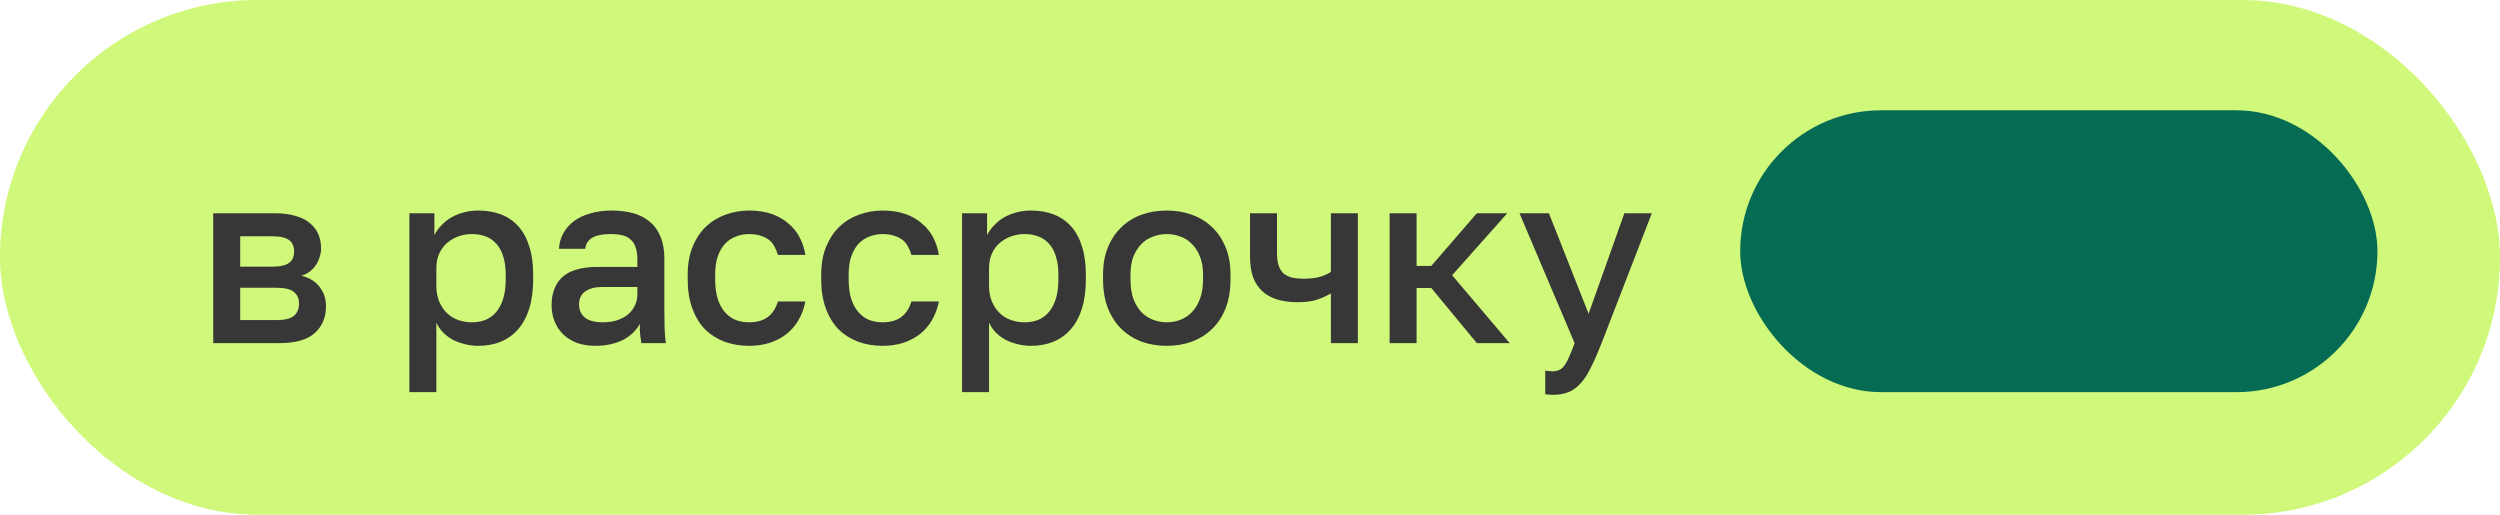
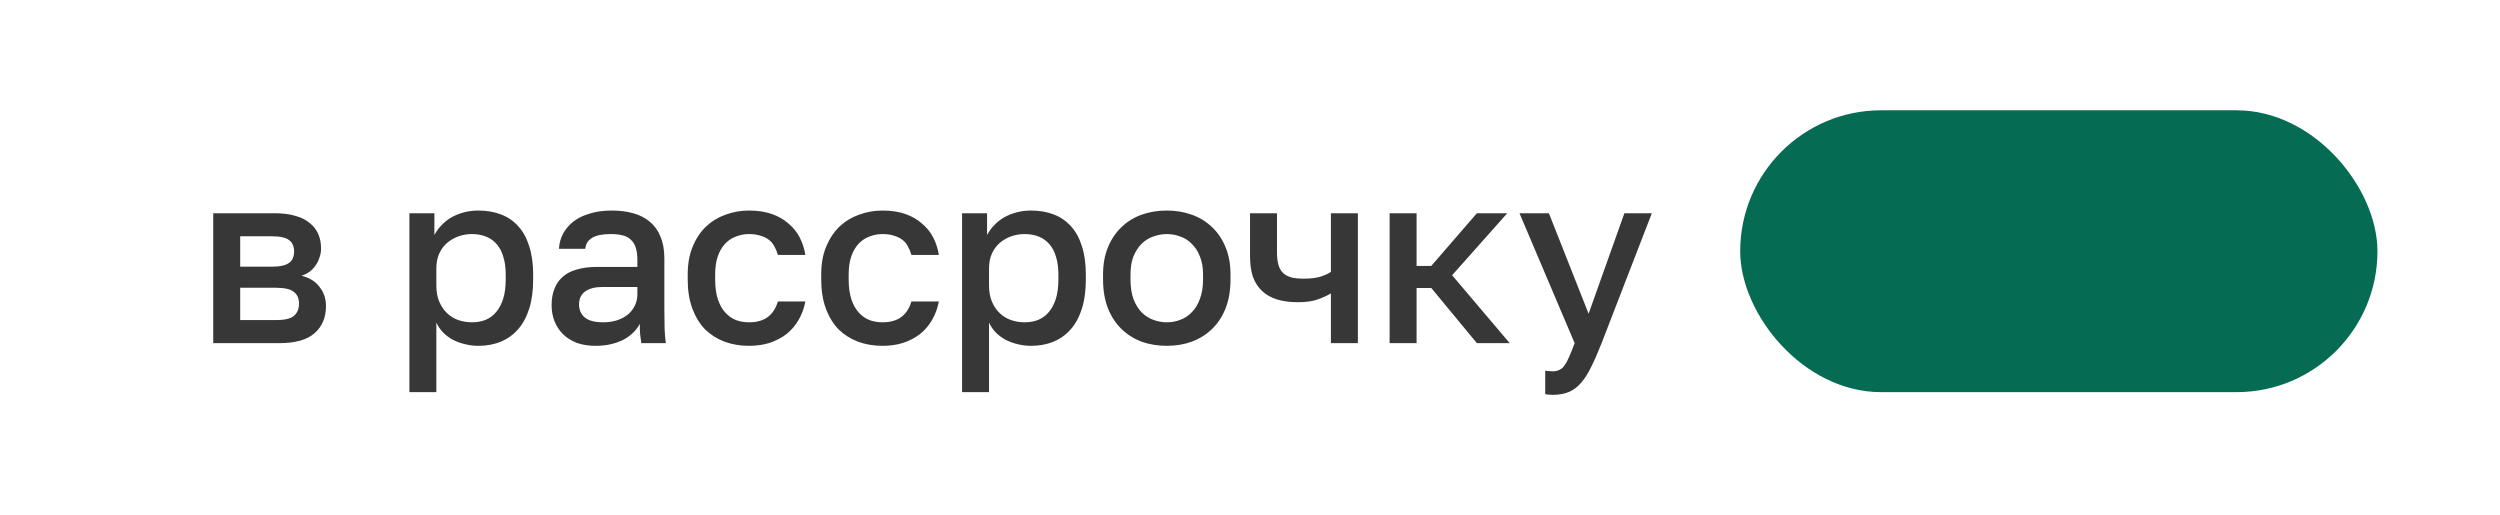
<svg xmlns="http://www.w3.org/2000/svg" width="204" height="42" viewBox="0 0 204 42" fill="none">
-   <rect width="204" height="42" rx="21" fill="#D0F87A" />
  <path d="M17.4 28V17.4H22.4C23.067 17.4 23.64 17.473 24.12 17.62C24.6 17.753 24.993 17.953 25.3 18.22C25.607 18.473 25.833 18.773 25.98 19.12C26.127 19.467 26.2 19.853 26.2 20.28C26.2 20.52 26.16 20.753 26.08 20.98C26.013 21.207 25.913 21.42 25.78 21.62C25.647 21.82 25.48 22 25.28 22.16C25.08 22.307 24.853 22.42 24.6 22.5C25.253 22.66 25.747 22.967 26.08 23.42C26.427 23.86 26.6 24.38 26.6 24.98C26.6 25.9 26.293 26.633 25.68 27.18C25.067 27.727 24.107 28 22.8 28H17.4ZM19.6 26.12H22.5C23.22 26.12 23.713 26.007 23.98 25.78C24.26 25.54 24.4 25.207 24.4 24.78C24.4 24.353 24.26 24.033 23.98 23.82C23.713 23.593 23.22 23.48 22.5 23.48H19.6V26.12ZM19.6 21.76H22.2C22.533 21.76 22.813 21.733 23.04 21.68C23.28 21.627 23.467 21.547 23.6 21.44C23.747 21.333 23.847 21.207 23.9 21.06C23.967 20.9 24 20.72 24 20.52C24 20.32 23.967 20.147 23.9 20C23.847 19.84 23.747 19.707 23.6 19.6C23.467 19.493 23.28 19.413 23.04 19.36C22.813 19.307 22.533 19.28 22.2 19.28H19.6V21.76ZM33.406 32V17.4H35.446V19.18C35.606 18.873 35.806 18.6 36.046 18.36C36.286 18.107 36.56 17.893 36.866 17.72C37.186 17.547 37.526 17.413 37.886 17.32C38.246 17.227 38.626 17.18 39.026 17.18C39.72 17.18 40.34 17.287 40.886 17.5C41.446 17.713 41.92 18.04 42.306 18.48C42.693 18.907 42.986 19.447 43.186 20.1C43.4 20.753 43.506 21.52 43.506 22.4V22.8C43.506 23.707 43.4 24.5 43.186 25.18C42.973 25.86 42.666 26.427 42.266 26.88C41.88 27.32 41.413 27.653 40.866 27.88C40.32 28.107 39.706 28.22 39.026 28.22C38.653 28.22 38.286 28.173 37.926 28.08C37.58 28 37.253 27.88 36.946 27.72C36.653 27.56 36.386 27.36 36.146 27.12C35.92 26.88 35.74 26.613 35.606 26.32V32H33.406ZM38.506 26.3C38.92 26.3 39.293 26.233 39.626 26.1C39.973 25.953 40.266 25.733 40.506 25.44C40.746 25.147 40.933 24.787 41.066 24.36C41.2 23.92 41.266 23.4 41.266 22.8V22.4C41.266 21.84 41.2 21.353 41.066 20.94C40.946 20.527 40.766 20.187 40.526 19.92C40.286 19.64 39.993 19.433 39.646 19.3C39.313 19.167 38.933 19.1 38.506 19.1C38.133 19.1 37.773 19.16 37.426 19.28C37.08 19.4 36.766 19.58 36.486 19.82C36.22 20.047 36.006 20.333 35.846 20.68C35.686 21.027 35.606 21.433 35.606 21.9V23.3C35.606 23.807 35.686 24.247 35.846 24.62C36.006 24.993 36.22 25.307 36.486 25.56C36.753 25.813 37.06 26 37.406 26.12C37.766 26.24 38.133 26.3 38.506 26.3ZM48.611 28.22C48.038 28.22 47.524 28.14 47.071 27.98C46.631 27.807 46.258 27.573 45.951 27.28C45.644 26.973 45.411 26.62 45.251 26.22C45.091 25.82 45.011 25.38 45.011 24.9C45.011 24.38 45.091 23.927 45.251 23.54C45.411 23.14 45.644 22.813 45.951 22.56C46.258 22.293 46.644 22.1 47.111 21.98C47.578 21.847 48.111 21.78 48.711 21.78H52.011V21.2C52.011 20.8 51.964 20.467 51.871 20.2C51.791 19.933 51.658 19.72 51.471 19.56C51.298 19.387 51.071 19.267 50.791 19.2C50.524 19.133 50.198 19.1 49.811 19.1C49.478 19.1 49.184 19.127 48.931 19.18C48.678 19.233 48.464 19.313 48.291 19.42C48.131 19.527 48.004 19.653 47.911 19.8C47.831 19.947 47.778 20.113 47.751 20.3H45.611C45.638 19.847 45.751 19.433 45.951 19.06C46.164 18.673 46.451 18.34 46.811 18.06C47.184 17.78 47.631 17.567 48.151 17.42C48.671 17.26 49.258 17.18 49.911 17.18C50.564 17.18 51.151 17.253 51.671 17.4C52.204 17.547 52.658 17.78 53.031 18.1C53.404 18.407 53.691 18.807 53.891 19.3C54.104 19.793 54.211 20.387 54.211 21.08V25.3C54.211 25.86 54.218 26.353 54.231 26.78C54.244 27.193 54.278 27.6 54.331 28H52.331C52.318 27.84 52.298 27.7 52.271 27.58C52.258 27.46 52.244 27.34 52.231 27.22C52.231 27.1 52.224 26.98 52.211 26.86C52.211 26.727 52.211 26.58 52.211 26.42C52.091 26.66 51.918 26.893 51.691 27.12C51.478 27.333 51.218 27.527 50.911 27.7C50.604 27.86 50.258 27.987 49.871 28.08C49.484 28.173 49.064 28.22 48.611 28.22ZM49.211 26.3C49.584 26.3 49.938 26.253 50.271 26.16C50.618 26.053 50.918 25.907 51.171 25.72C51.424 25.52 51.624 25.28 51.771 25C51.931 24.707 52.011 24.373 52.011 24V23.42H49.111C48.551 23.42 48.098 23.54 47.751 23.78C47.418 24.02 47.251 24.373 47.251 24.84C47.251 25.28 47.404 25.633 47.711 25.9C48.031 26.167 48.531 26.3 49.211 26.3ZM61.117 28.22C60.397 28.22 59.73 28.107 59.117 27.88C58.517 27.653 57.99 27.32 57.537 26.88C57.097 26.427 56.751 25.86 56.497 25.18C56.244 24.5 56.117 23.707 56.117 22.8V22.4C56.117 21.533 56.251 20.78 56.517 20.14C56.784 19.487 57.144 18.94 57.597 18.5C58.064 18.06 58.597 17.733 59.197 17.52C59.81 17.293 60.45 17.18 61.117 17.18C61.824 17.18 62.444 17.273 62.977 17.46C63.511 17.647 63.964 17.907 64.337 18.24C64.724 18.56 65.031 18.94 65.257 19.38C65.484 19.82 65.637 20.293 65.717 20.8H63.477C63.41 20.56 63.317 20.333 63.197 20.12C63.09 19.907 62.944 19.727 62.757 19.58C62.571 19.433 62.344 19.32 62.077 19.24C61.81 19.147 61.49 19.1 61.117 19.1C60.744 19.1 60.391 19.167 60.057 19.3C59.724 19.42 59.431 19.613 59.177 19.88C58.924 20.147 58.724 20.487 58.577 20.9C58.431 21.313 58.357 21.813 58.357 22.4V22.8C58.357 23.427 58.431 23.967 58.577 24.42C58.724 24.86 58.924 25.22 59.177 25.5C59.431 25.78 59.724 25.987 60.057 26.12C60.391 26.24 60.744 26.3 61.117 26.3C61.744 26.3 62.251 26.16 62.637 25.88C63.024 25.6 63.304 25.173 63.477 24.6H65.717C65.611 25.16 65.424 25.667 65.157 26.12C64.904 26.56 64.577 26.94 64.177 27.26C63.777 27.567 63.317 27.807 62.797 27.98C62.291 28.14 61.73 28.22 61.117 28.22ZM72.011 28.22C71.291 28.22 70.624 28.107 70.011 27.88C69.411 27.653 68.884 27.32 68.431 26.88C67.991 26.427 67.644 25.86 67.391 25.18C67.138 24.5 67.011 23.707 67.011 22.8V22.4C67.011 21.533 67.144 20.78 67.411 20.14C67.678 19.487 68.038 18.94 68.491 18.5C68.958 18.06 69.491 17.733 70.091 17.52C70.704 17.293 71.344 17.18 72.011 17.18C72.718 17.18 73.338 17.273 73.871 17.46C74.404 17.647 74.858 17.907 75.231 18.24C75.618 18.56 75.924 18.94 76.151 19.38C76.378 19.82 76.531 20.293 76.611 20.8H74.371C74.304 20.56 74.211 20.333 74.091 20.12C73.984 19.907 73.838 19.727 73.651 19.58C73.464 19.433 73.238 19.32 72.971 19.24C72.704 19.147 72.384 19.1 72.011 19.1C71.638 19.1 71.284 19.167 70.951 19.3C70.618 19.42 70.324 19.613 70.071 19.88C69.818 20.147 69.618 20.487 69.471 20.9C69.324 21.313 69.251 21.813 69.251 22.4V22.8C69.251 23.427 69.324 23.967 69.471 24.42C69.618 24.86 69.818 25.22 70.071 25.5C70.324 25.78 70.618 25.987 70.951 26.12C71.284 26.24 71.638 26.3 72.011 26.3C72.638 26.3 73.144 26.16 73.531 25.88C73.918 25.6 74.198 25.173 74.371 24.6H76.611C76.504 25.16 76.318 25.667 76.051 26.12C75.798 26.56 75.471 26.94 75.071 27.26C74.671 27.567 74.211 27.807 73.691 27.98C73.184 28.14 72.624 28.22 72.011 28.22ZM78.505 32V17.4H80.545V19.18C80.705 18.873 80.905 18.6 81.145 18.36C81.385 18.107 81.658 17.893 81.965 17.72C82.285 17.547 82.625 17.413 82.985 17.32C83.345 17.227 83.725 17.18 84.125 17.18C84.818 17.18 85.438 17.287 85.985 17.5C86.545 17.713 87.018 18.04 87.405 18.48C87.791 18.907 88.085 19.447 88.285 20.1C88.498 20.753 88.605 21.52 88.605 22.4V22.8C88.605 23.707 88.498 24.5 88.285 25.18C88.071 25.86 87.765 26.427 87.365 26.88C86.978 27.32 86.511 27.653 85.965 27.88C85.418 28.107 84.805 28.22 84.125 28.22C83.751 28.22 83.385 28.173 83.025 28.08C82.678 28 82.351 27.88 82.045 27.72C81.751 27.56 81.485 27.36 81.245 27.12C81.018 26.88 80.838 26.613 80.705 26.32V32H78.505ZM83.605 26.3C84.018 26.3 84.391 26.233 84.725 26.1C85.071 25.953 85.365 25.733 85.605 25.44C85.845 25.147 86.031 24.787 86.165 24.36C86.298 23.92 86.365 23.4 86.365 22.8V22.4C86.365 21.84 86.298 21.353 86.165 20.94C86.045 20.527 85.865 20.187 85.625 19.92C85.385 19.64 85.091 19.433 84.745 19.3C84.411 19.167 84.031 19.1 83.605 19.1C83.231 19.1 82.871 19.16 82.525 19.28C82.178 19.4 81.865 19.58 81.585 19.82C81.318 20.047 81.105 20.333 80.945 20.68C80.785 21.027 80.705 21.433 80.705 21.9V23.3C80.705 23.807 80.785 24.247 80.945 24.62C81.105 24.993 81.318 25.307 81.585 25.56C81.851 25.813 82.158 26 82.505 26.12C82.865 26.24 83.231 26.3 83.605 26.3ZM95.209 28.22C94.476 28.22 93.789 28.107 93.149 27.88C92.523 27.64 91.976 27.293 91.509 26.84C91.043 26.387 90.676 25.827 90.409 25.16C90.143 24.48 90.009 23.693 90.009 22.8V22.4C90.009 21.56 90.143 20.82 90.409 20.18C90.676 19.527 91.043 18.98 91.509 18.54C91.976 18.087 92.523 17.747 93.149 17.52C93.789 17.293 94.476 17.18 95.209 17.18C95.943 17.18 96.623 17.293 97.249 17.52C97.889 17.747 98.443 18.087 98.909 18.54C99.376 18.98 99.743 19.527 100.009 20.18C100.276 20.82 100.409 21.56 100.409 22.4V22.8C100.409 23.693 100.276 24.48 100.009 25.16C99.743 25.827 99.376 26.387 98.909 26.84C98.443 27.293 97.889 27.64 97.249 27.88C96.623 28.107 95.943 28.22 95.209 28.22ZM95.209 26.3C95.596 26.3 95.963 26.233 96.309 26.1C96.669 25.967 96.983 25.76 97.249 25.48C97.529 25.2 97.749 24.84 97.909 24.4C98.083 23.947 98.169 23.413 98.169 22.8V22.4C98.169 21.827 98.083 21.333 97.909 20.92C97.749 20.507 97.529 20.167 97.249 19.9C96.983 19.62 96.669 19.42 96.309 19.3C95.963 19.167 95.596 19.1 95.209 19.1C94.836 19.1 94.469 19.167 94.109 19.3C93.749 19.42 93.429 19.62 93.149 19.9C92.883 20.167 92.663 20.507 92.489 20.92C92.329 21.333 92.249 21.827 92.249 22.4V22.8C92.249 23.413 92.329 23.947 92.489 24.4C92.663 24.84 92.883 25.2 93.149 25.48C93.429 25.76 93.749 25.967 94.109 26.1C94.469 26.233 94.836 26.3 95.209 26.3ZM108.602 28V23.94C108.295 24.127 107.928 24.293 107.502 24.44C107.088 24.587 106.555 24.66 105.902 24.66C105.262 24.66 104.702 24.587 104.222 24.44C103.742 24.293 103.335 24.067 103.002 23.76C102.668 23.453 102.415 23.067 102.242 22.6C102.082 22.12 102.002 21.553 102.002 20.9V17.4H104.202V20.6C104.202 21 104.242 21.34 104.322 21.62C104.402 21.887 104.528 22.107 104.702 22.28C104.875 22.44 105.102 22.56 105.382 22.64C105.662 22.707 106.002 22.74 106.402 22.74C106.962 22.74 107.428 22.68 107.802 22.56C108.188 22.427 108.455 22.3 108.602 22.18V17.4H110.802V28H108.602ZM113.393 28V17.4H115.593V21.7H116.793L120.513 17.4H122.993L118.493 22.46L123.193 28H120.513L116.793 23.5H115.593V28H113.393ZM126.69 32.22C126.583 32.22 126.483 32.213 126.39 32.2C126.297 32.2 126.197 32.187 126.09 32.16V30.24C126.197 30.267 126.297 30.28 126.39 30.28C126.483 30.293 126.583 30.3 126.69 30.3C126.917 30.3 127.103 30.26 127.25 30.18C127.41 30.113 127.55 29.987 127.67 29.8C127.803 29.627 127.93 29.393 128.05 29.1C128.183 28.807 128.33 28.44 128.49 28L123.99 17.4H126.39L129.63 25.6L132.55 17.4H134.79L130.69 28C130.397 28.747 130.117 29.387 129.85 29.92C129.597 30.453 129.323 30.887 129.03 31.22C128.737 31.567 128.403 31.82 128.03 31.98C127.657 32.14 127.21 32.22 126.69 32.22Z" fill="#373737" />
  <rect x="142" y="9" width="52" height="23" rx="11.5" fill="#056B53" />
</svg>